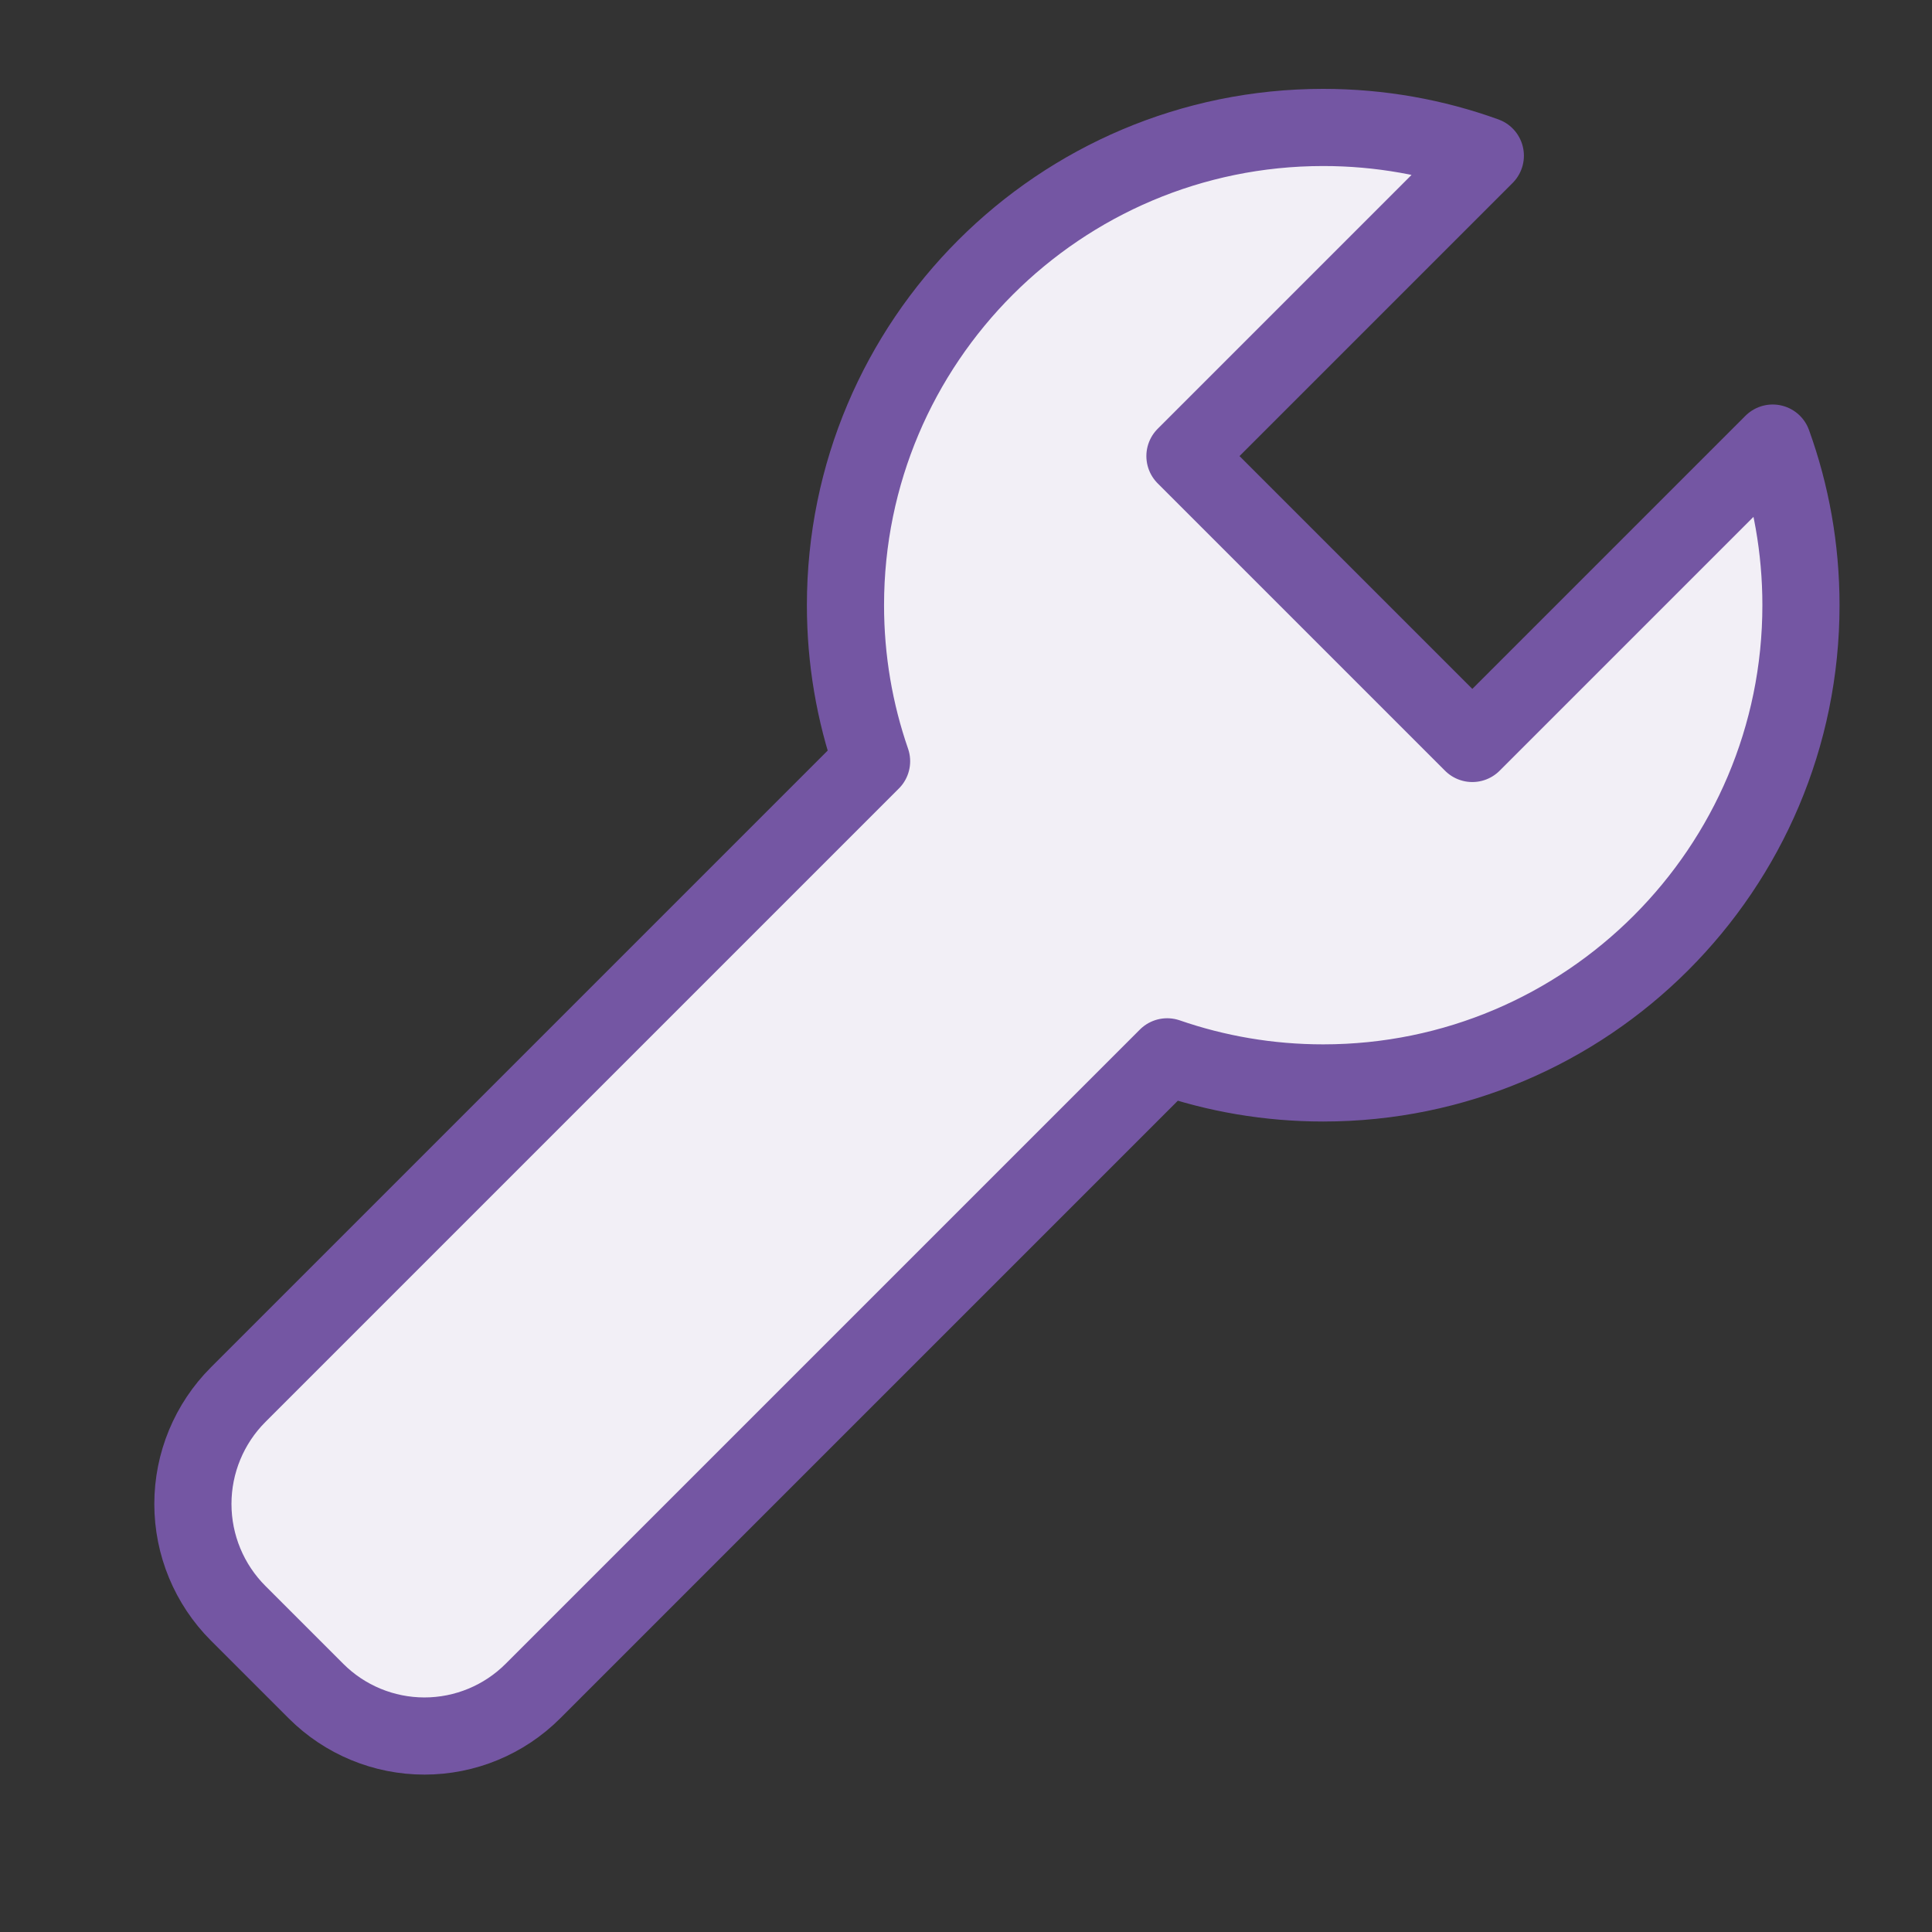
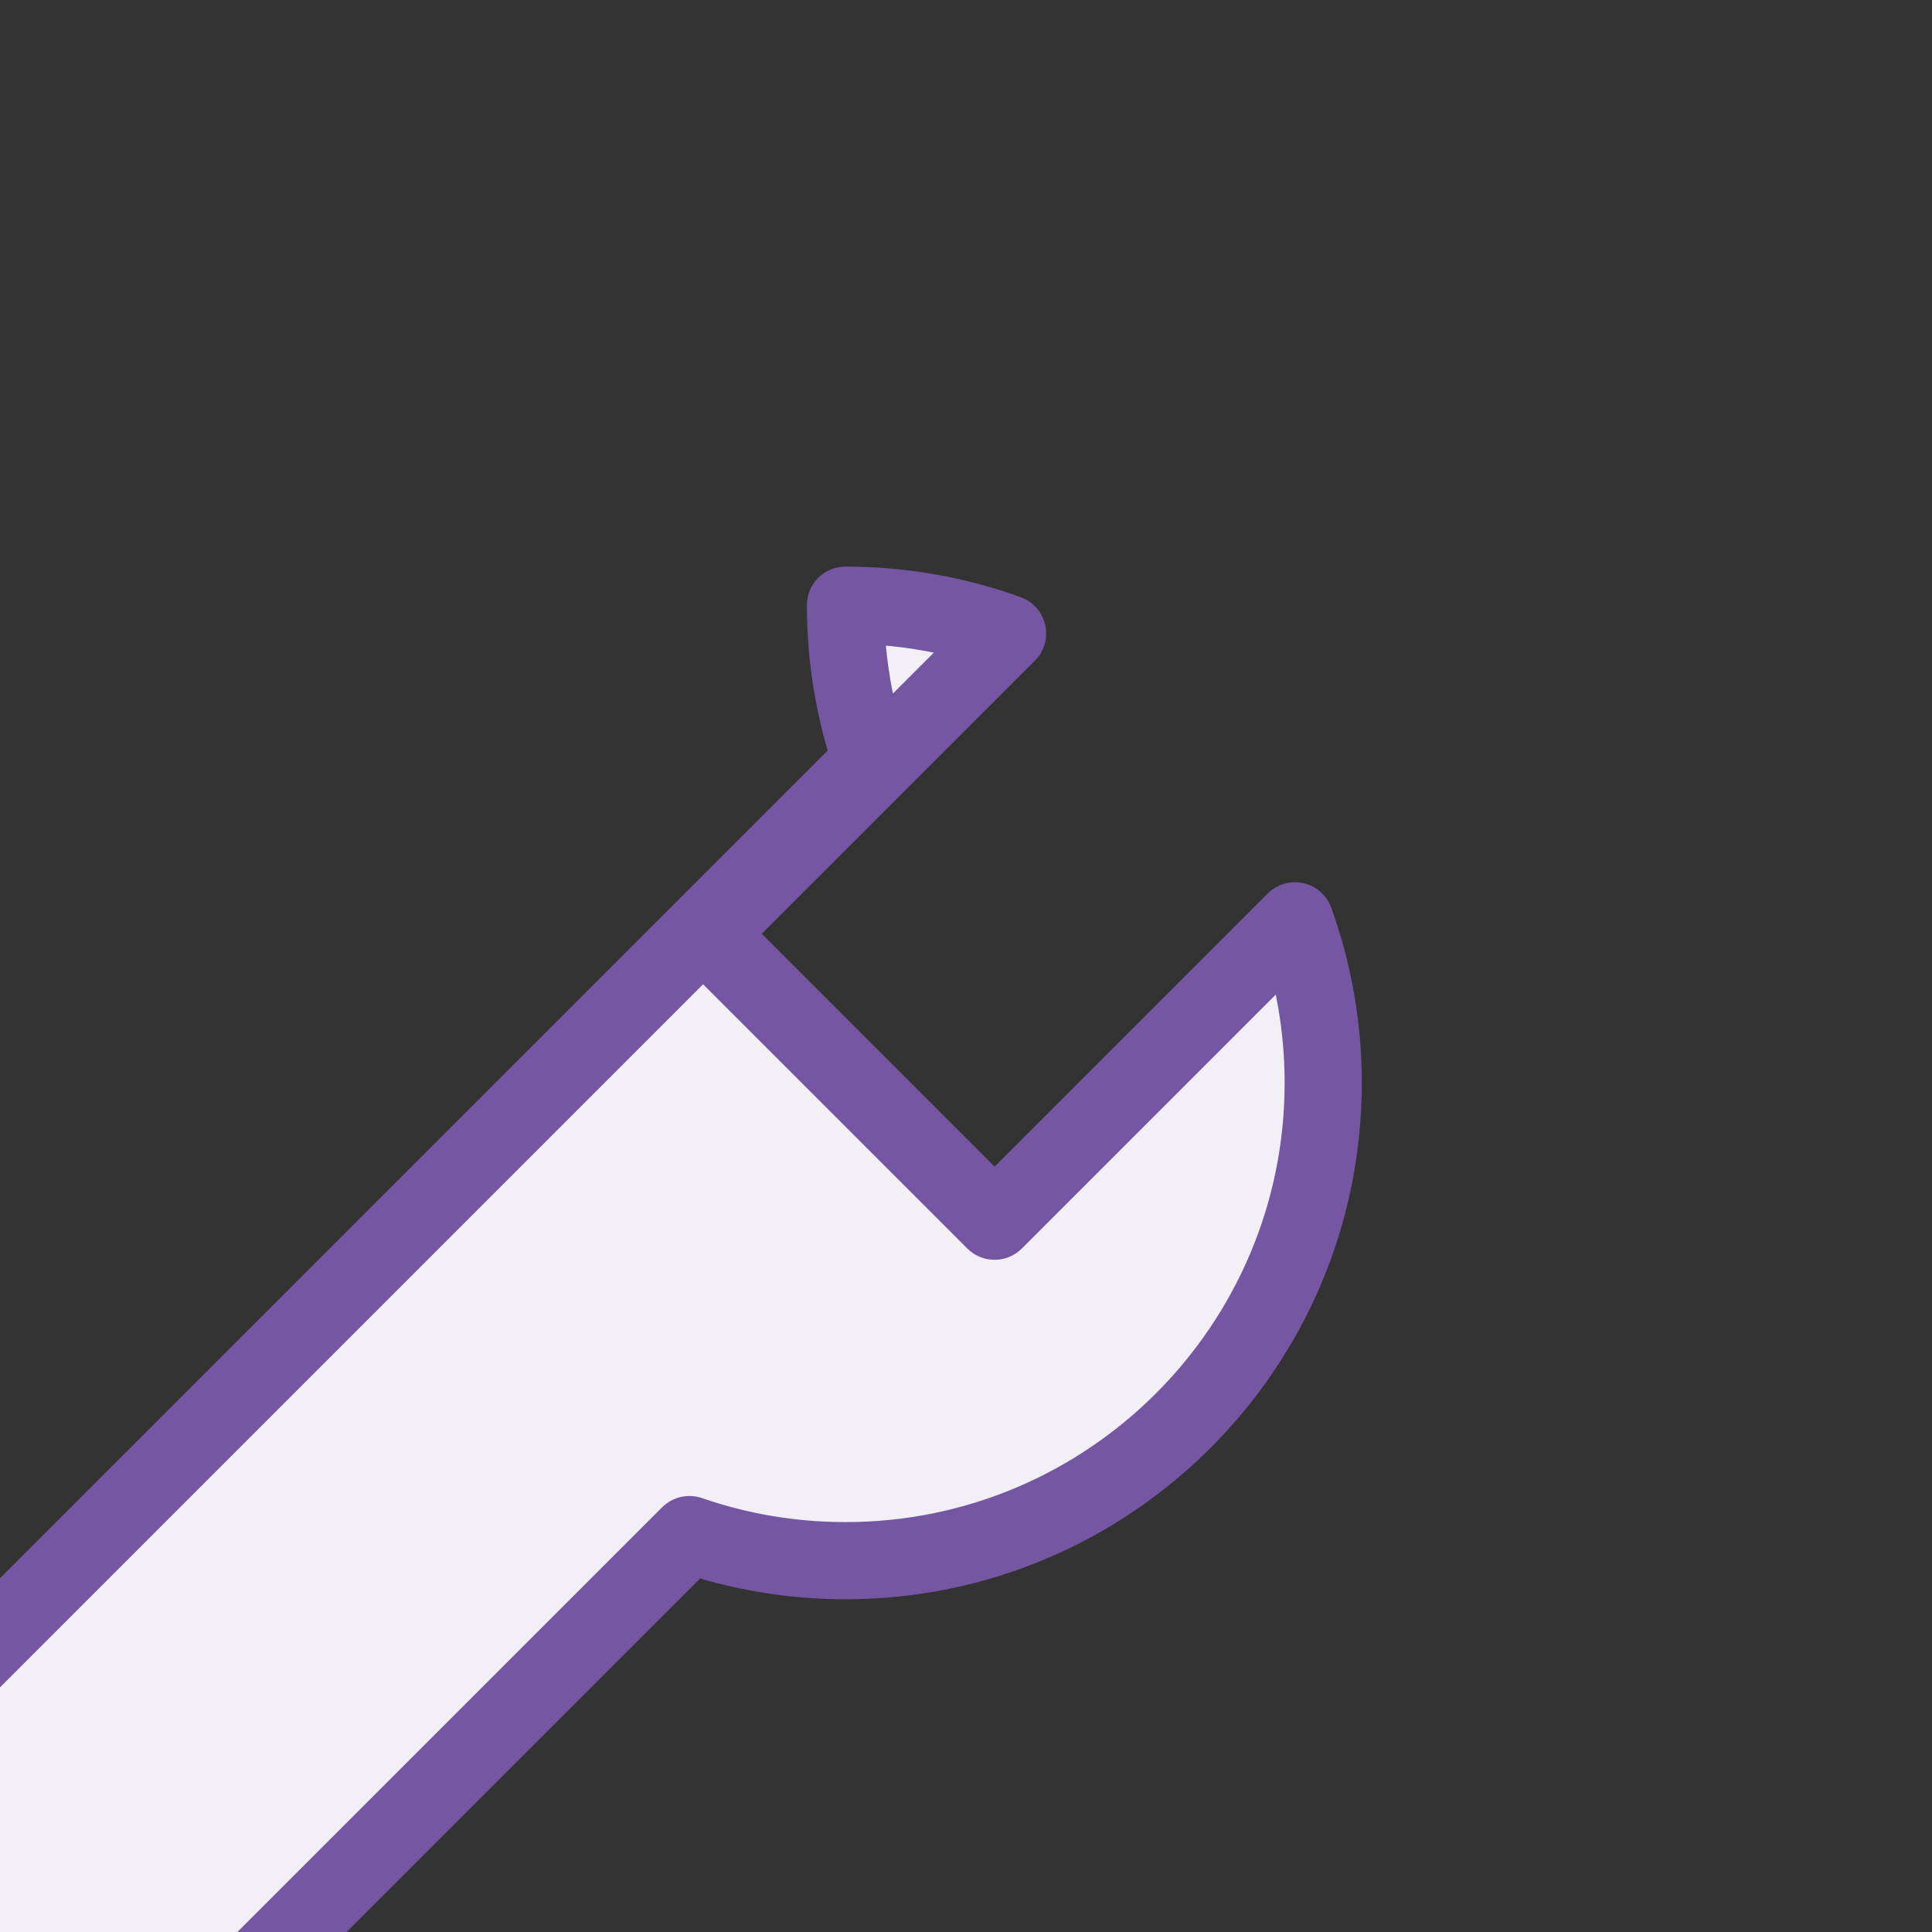
<svg xmlns="http://www.w3.org/2000/svg" width="100%" height="100%" viewBox="0 0 313 313" version="1.1" xml:space="preserve" style="fill-rule:evenodd;clip-rule:evenodd;stroke-linecap:round;stroke-linejoin:round;stroke-miterlimit:1.5;">
  <rect x="0" y="0" width="313" height="313" fill="#333333" stroke="none" />
  <g id="capability-performance-optimized">
-     <path d="M141.203,123.327c-2.741,-7.924 -4.23,-16.43 -4.23,-25.281c0,-42.717 34.681,-77.398 77.398,-77.398c9.219,0 18.063,1.615 26.264,4.577l-48.664,48.664l46.558,46.558l48.664,-48.664c2.962,8.201 4.577,17.045 4.577,26.263c-0,42.718 -34.681,77.399 -77.399,77.399c-8.851,-0 -17.357,-1.489 -25.28,-4.23c-0,0 -69.357,69.357 -102.758,102.757c-4.659,4.66 -10.98,7.278 -17.57,7.278c-6.59,-0 -12.91,-2.618 -17.569,-7.278c-4.111,-4.11 -8.492,-8.491 -12.608,-12.607c-4.697,-4.697 -7.336,-11.068 -7.336,-17.711c-0,-6.642 2.639,-13.013 7.336,-17.71c33.454,-33.454 102.617,-102.617 102.617,-102.617Z" style="fill:#f2eff6;stroke:#7456a3;stroke-width:12.5px;" />
+     <path d="M141.203,123.327c-2.741,-7.924 -4.23,-16.43 -4.23,-25.281c9.219,0 18.063,1.615 26.264,4.577l-48.664,48.664l46.558,46.558l48.664,-48.664c2.962,8.201 4.577,17.045 4.577,26.263c-0,42.718 -34.681,77.399 -77.399,77.399c-8.851,-0 -17.357,-1.489 -25.28,-4.23c-0,0 -69.357,69.357 -102.758,102.757c-4.659,4.66 -10.98,7.278 -17.57,7.278c-6.59,-0 -12.91,-2.618 -17.569,-7.278c-4.111,-4.11 -8.492,-8.491 -12.608,-12.607c-4.697,-4.697 -7.336,-11.068 -7.336,-17.711c-0,-6.642 2.639,-13.013 7.336,-17.71c33.454,-33.454 102.617,-102.617 102.617,-102.617Z" style="fill:#f2eff6;stroke:#7456a3;stroke-width:12.5px;" />
  </g>
</svg>